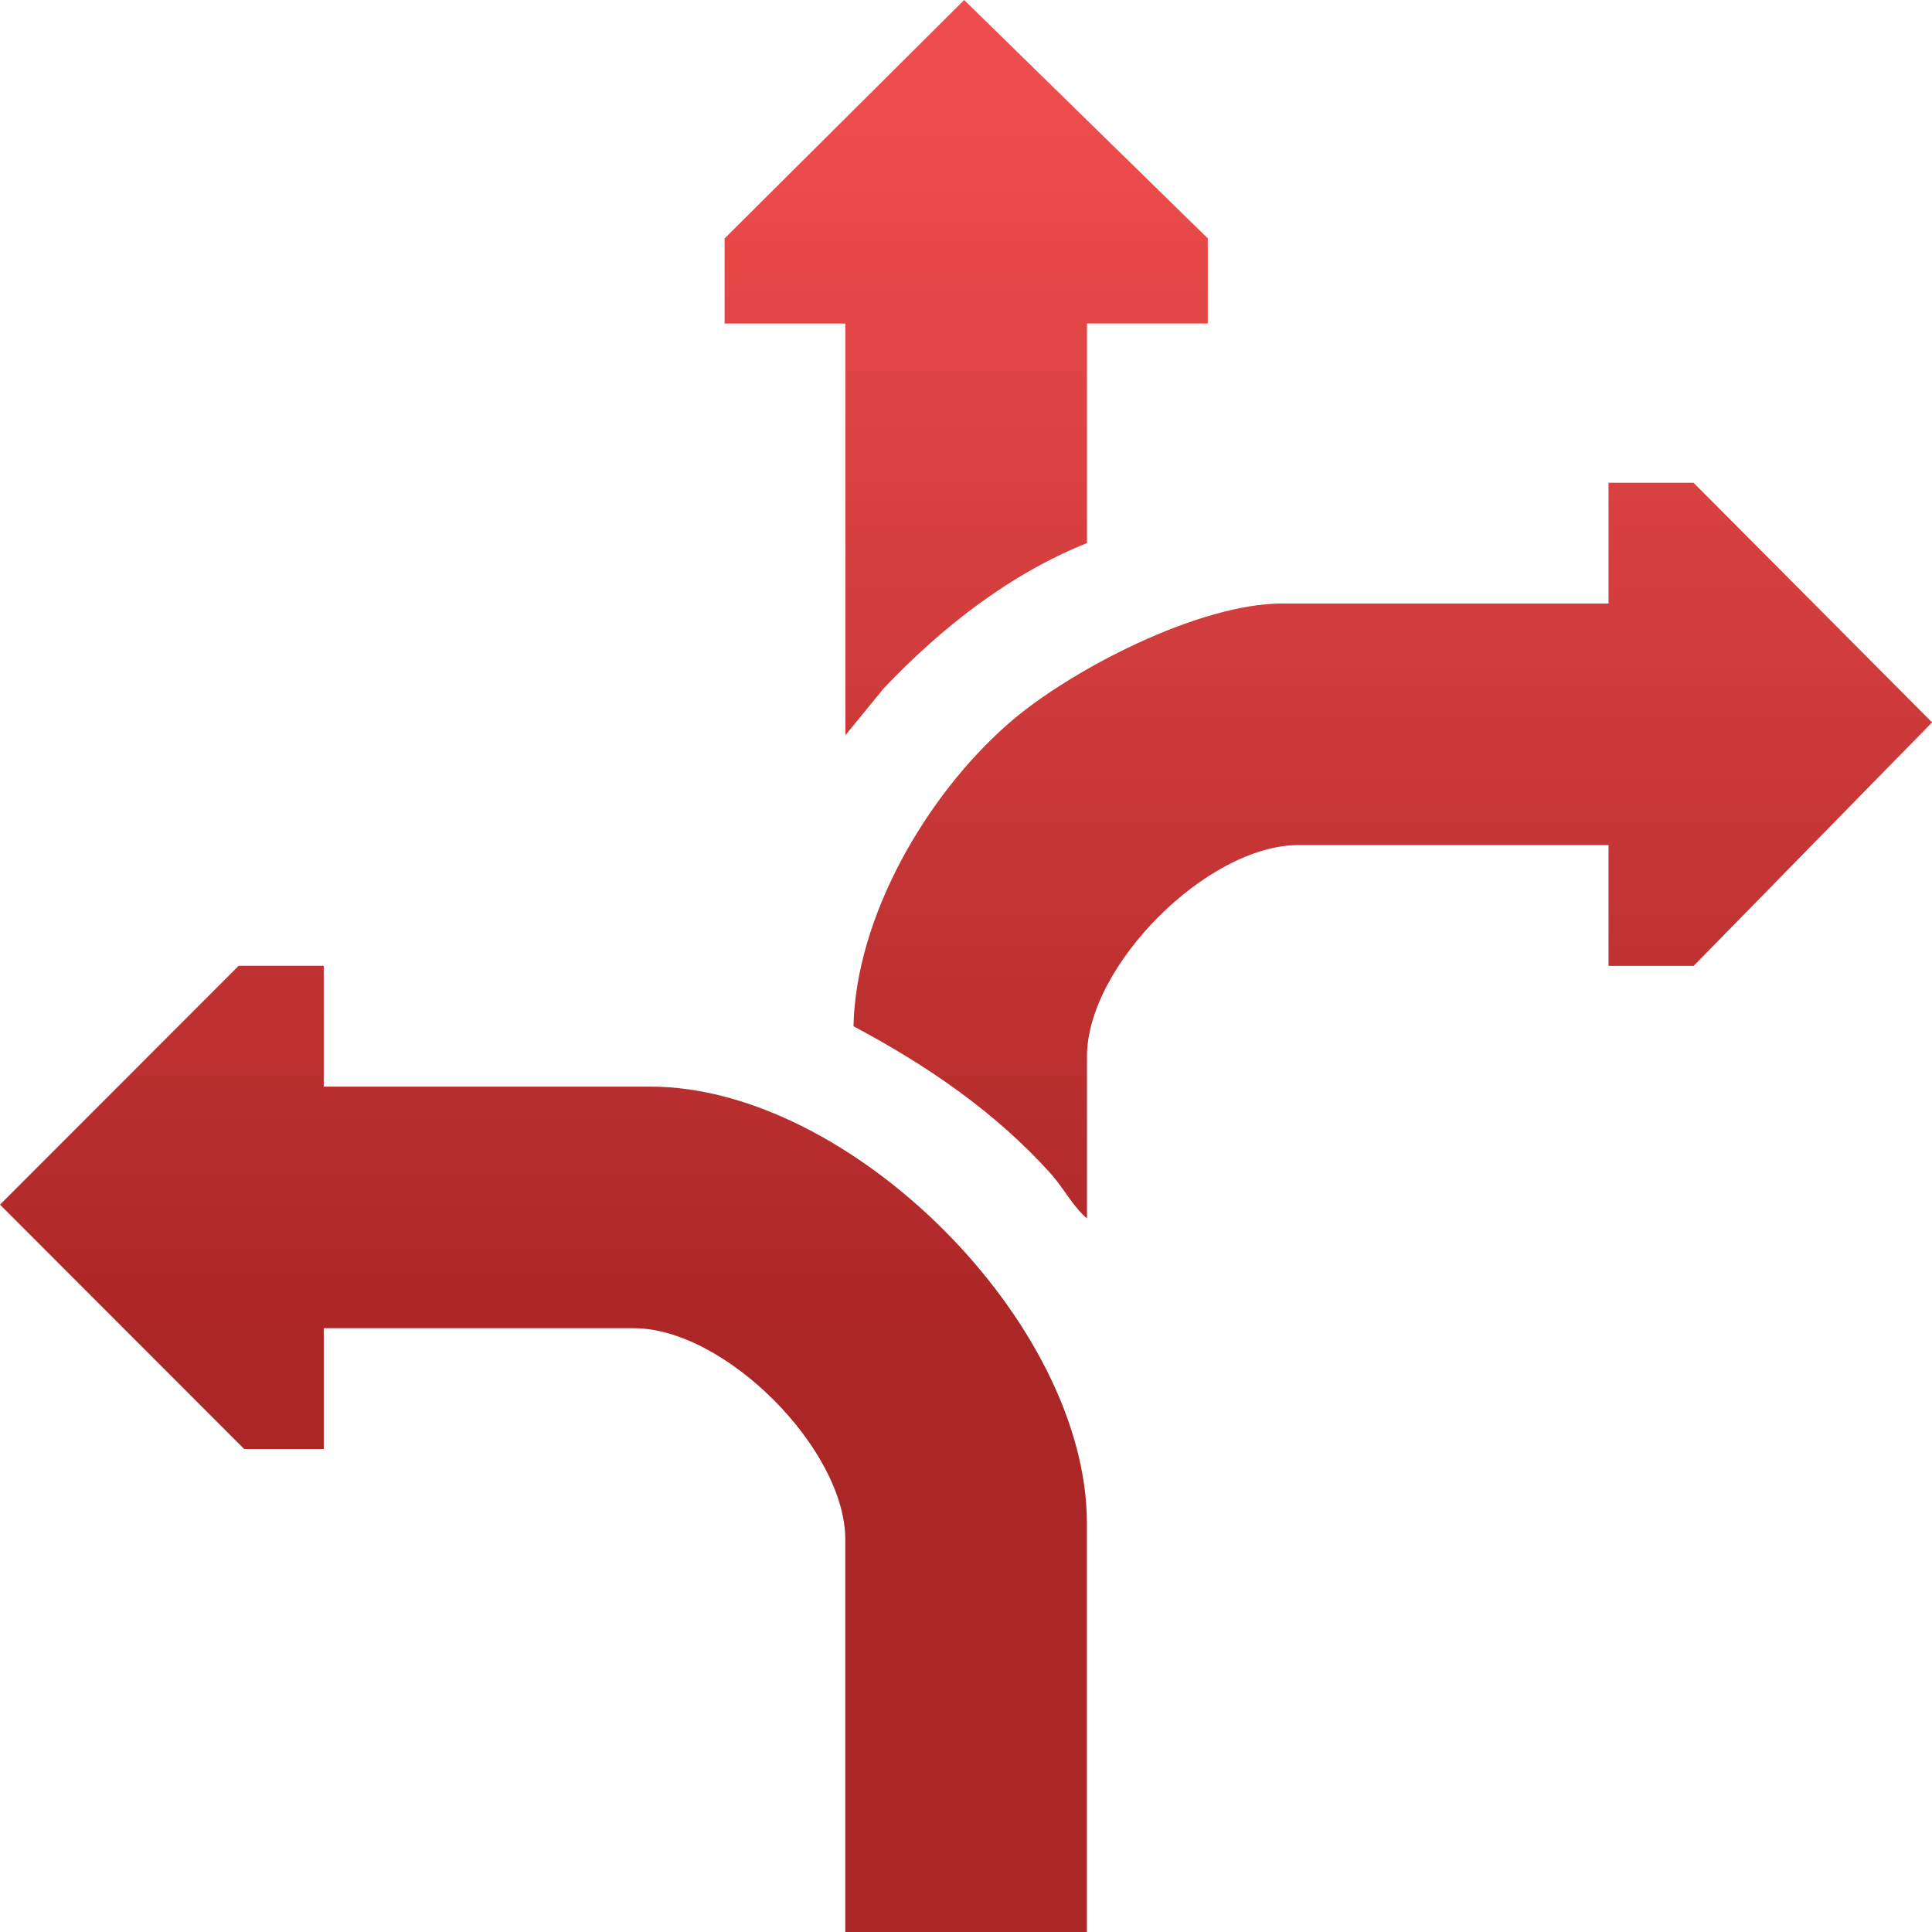
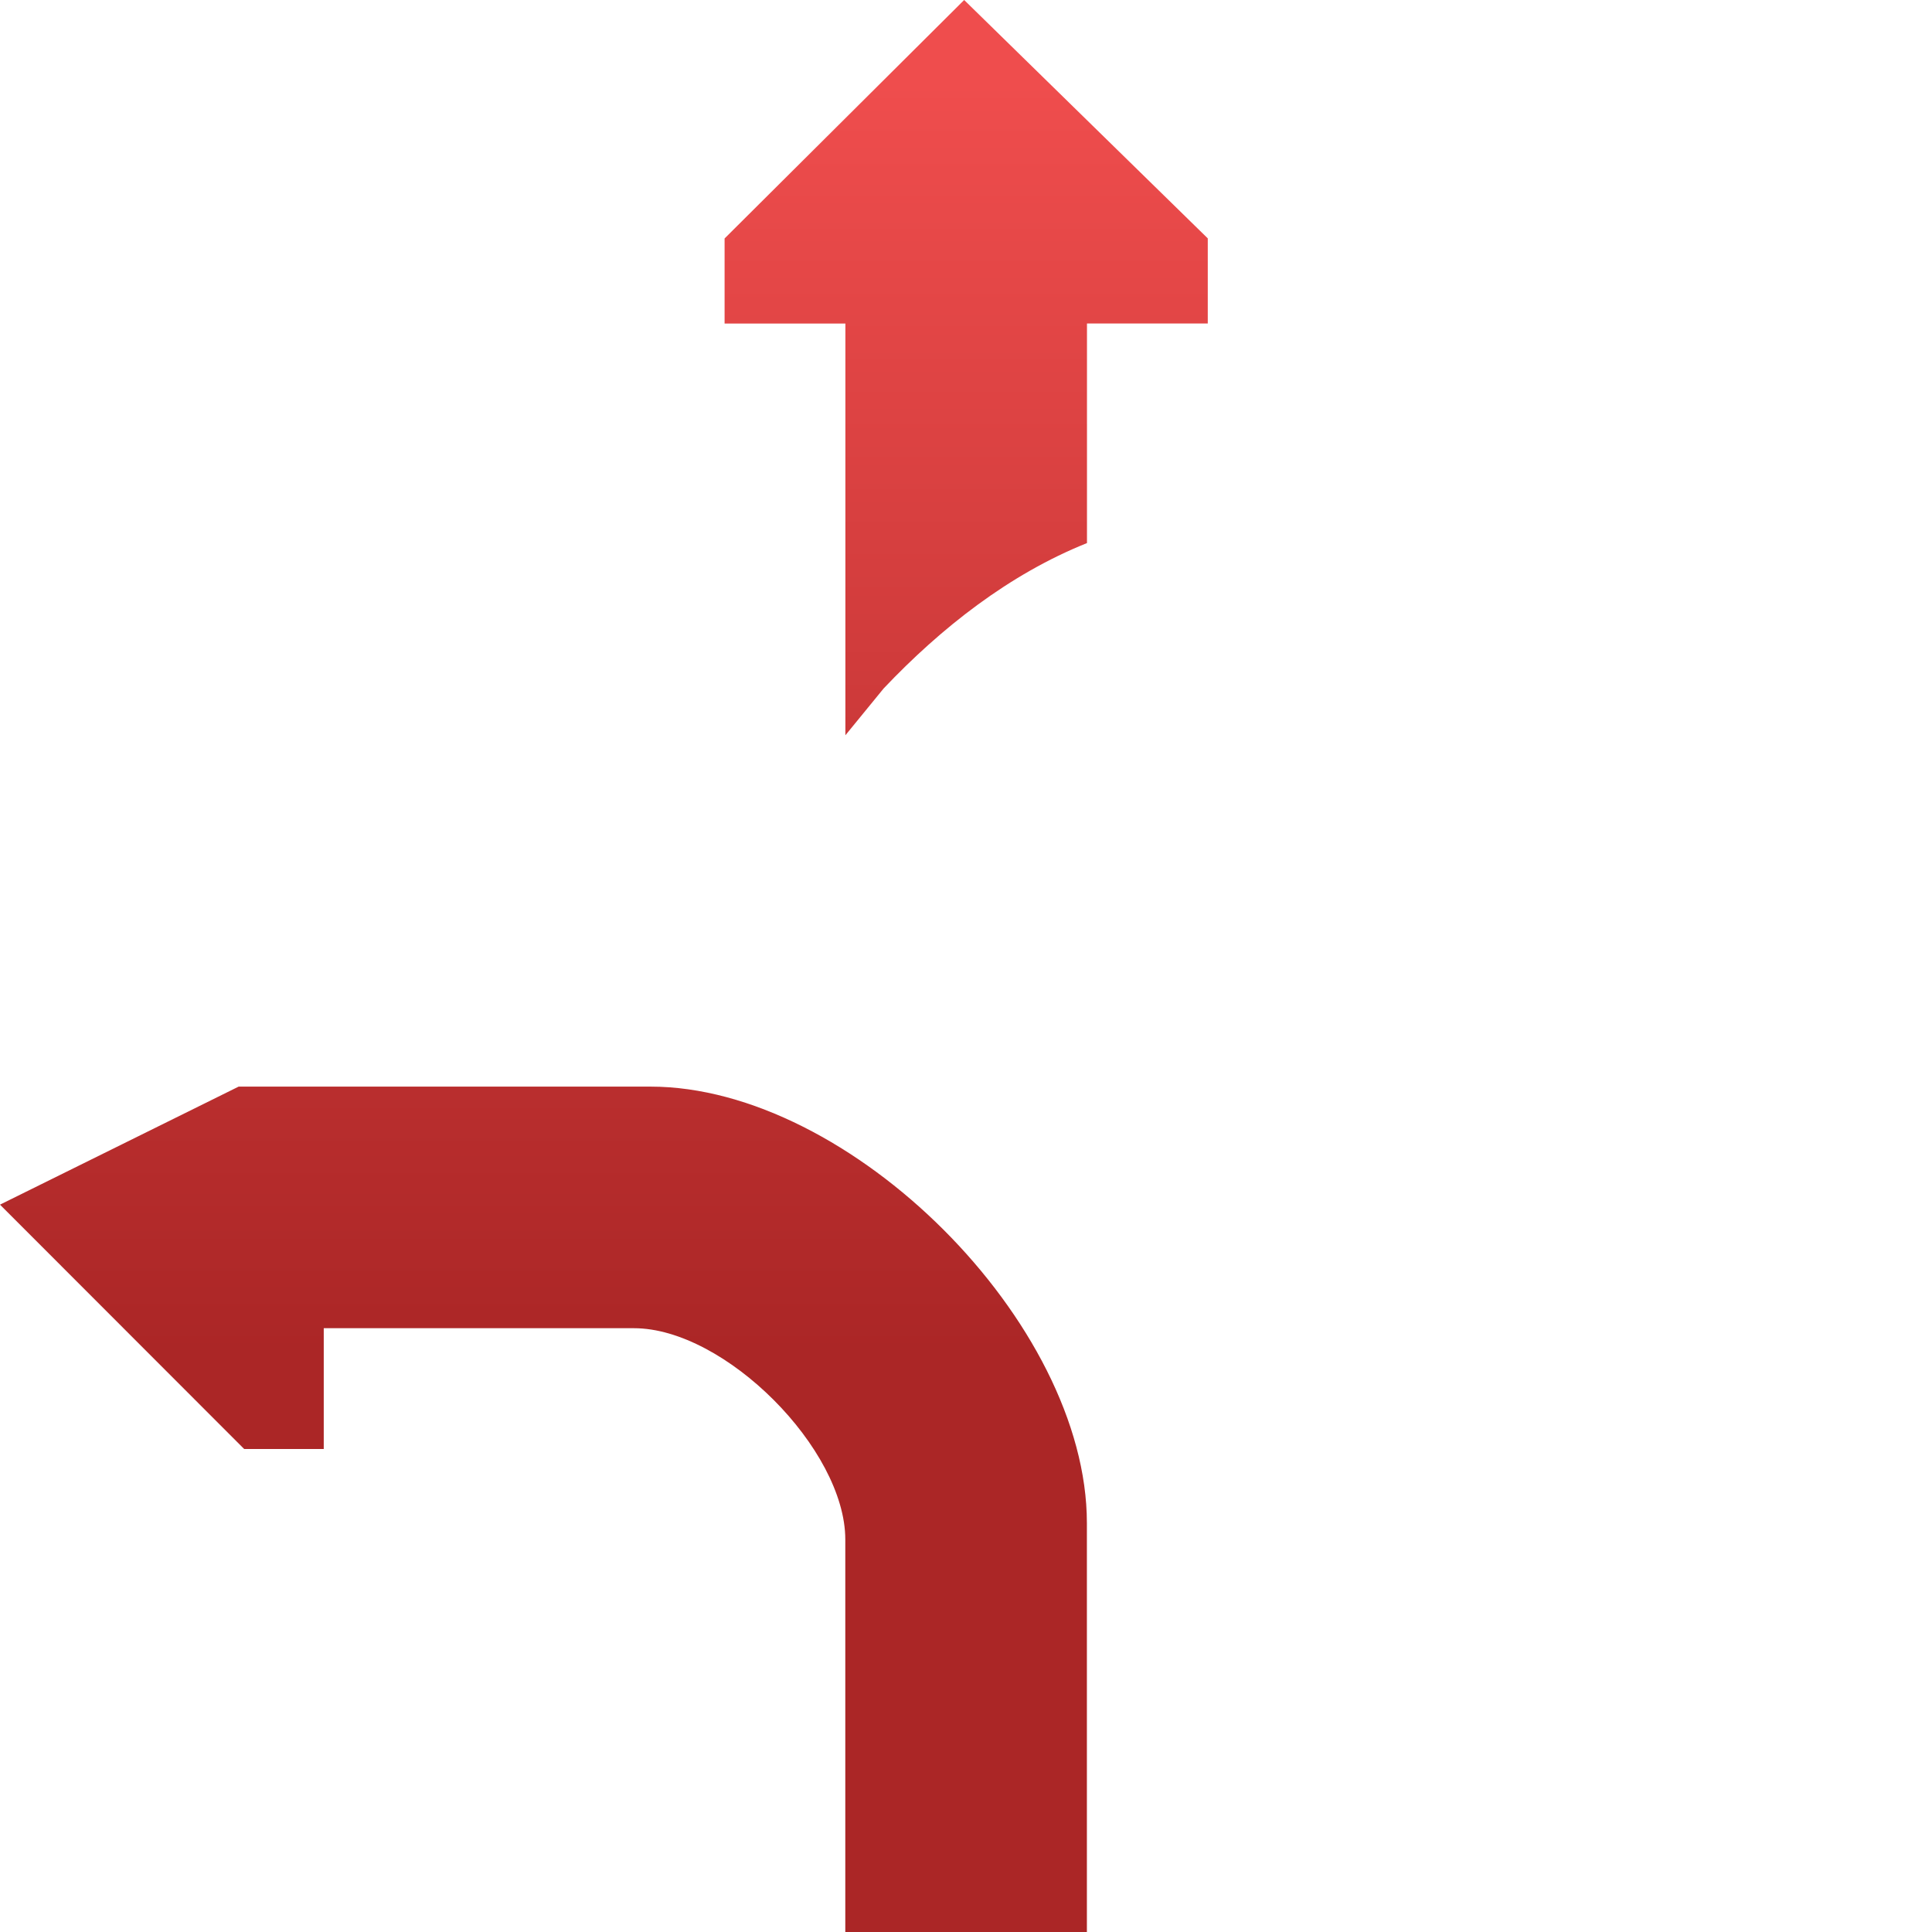
<svg xmlns="http://www.w3.org/2000/svg" xmlns:xlink="http://www.w3.org/1999/xlink" id="Camada_2" data-name="Camada 2" viewBox="0 0 210 210.01">
  <defs>
    <style>
      .cls-1 {
        fill: url(#Gradiente_sem_nome_5);
      }

      .cls-2 {
        fill: url(#Gradiente_sem_nome_5-3);
      }

      .cls-3 {
        fill: url(#Gradiente_sem_nome_5-2);
      }
    </style>
    <linearGradient id="Gradiente_sem_nome_5" data-name="Gradiente sem nome 5" x1="59.07" y1="8.93" x2="59.07" y2="198.07" gradientUnits="userSpaceOnUse">
      <stop offset="0" stop-color="#ef4d4d" />
      <stop offset=".73" stop-color="#ab2626" />
    </linearGradient>
    <linearGradient id="Gradiente_sem_nome_5-2" data-name="Gradiente sem nome 5" x1="151.39" y1="8.93" x2="151.39" y2="198.07" xlink:href="#Gradiente_sem_nome_5" />
    <linearGradient id="Gradiente_sem_nome_5-3" data-name="Gradiente sem nome 5" x1="105.02" y1="8.93" x2="105.02" y2="198.07" xlink:href="#Gradiente_sem_nome_5" />
  </defs>
  <g id="Camada_1-2" data-name="Camada 1">
    <g>
-       <path class="cls-1" d="M70.7,118.11h-35.51v-13.13h-9.25L0,130.94l26.54,26.56h8.65v-13.13h33.72c9.87,0,22.97,13.14,22.97,22.97v42.67h26.26v-44.46c0-21.74-25.71-47.44-47.44-47.44Z" />
-       <path class="cls-3" d="M184.09,52.47h-9.25v13.13h-35.51c-9,0-23.09,7.22-29.82,13.14-8.86,7.8-16.48,20.92-16.74,32.81,7.96,4.23,15.48,9.35,21.51,16.1,1.3,1.45,2.38,3.55,3.87,4.78v-17.6c0-9.86,13.09-22.97,22.97-22.97h33.72v13.13h9.25l25.92-26.47-25.92-26.04Z" />
+       <path class="cls-1" d="M70.7,118.11h-35.51h-9.25L0,130.94l26.54,26.56h8.65v-13.13h33.72c9.87,0,22.97,13.14,22.97,22.97v42.67h26.26v-44.46c0-21.74-25.71-47.44-47.44-47.44Z" />
      <path class="cls-2" d="M91.89,79.92l4.16-5.09c6.24-6.58,13.64-12.41,22.1-15.8v-23.87h13.13v-9.25L104.8,0l-26.04,25.92v9.25h13.13v44.76Z" />
    </g>
  </g>
</svg>